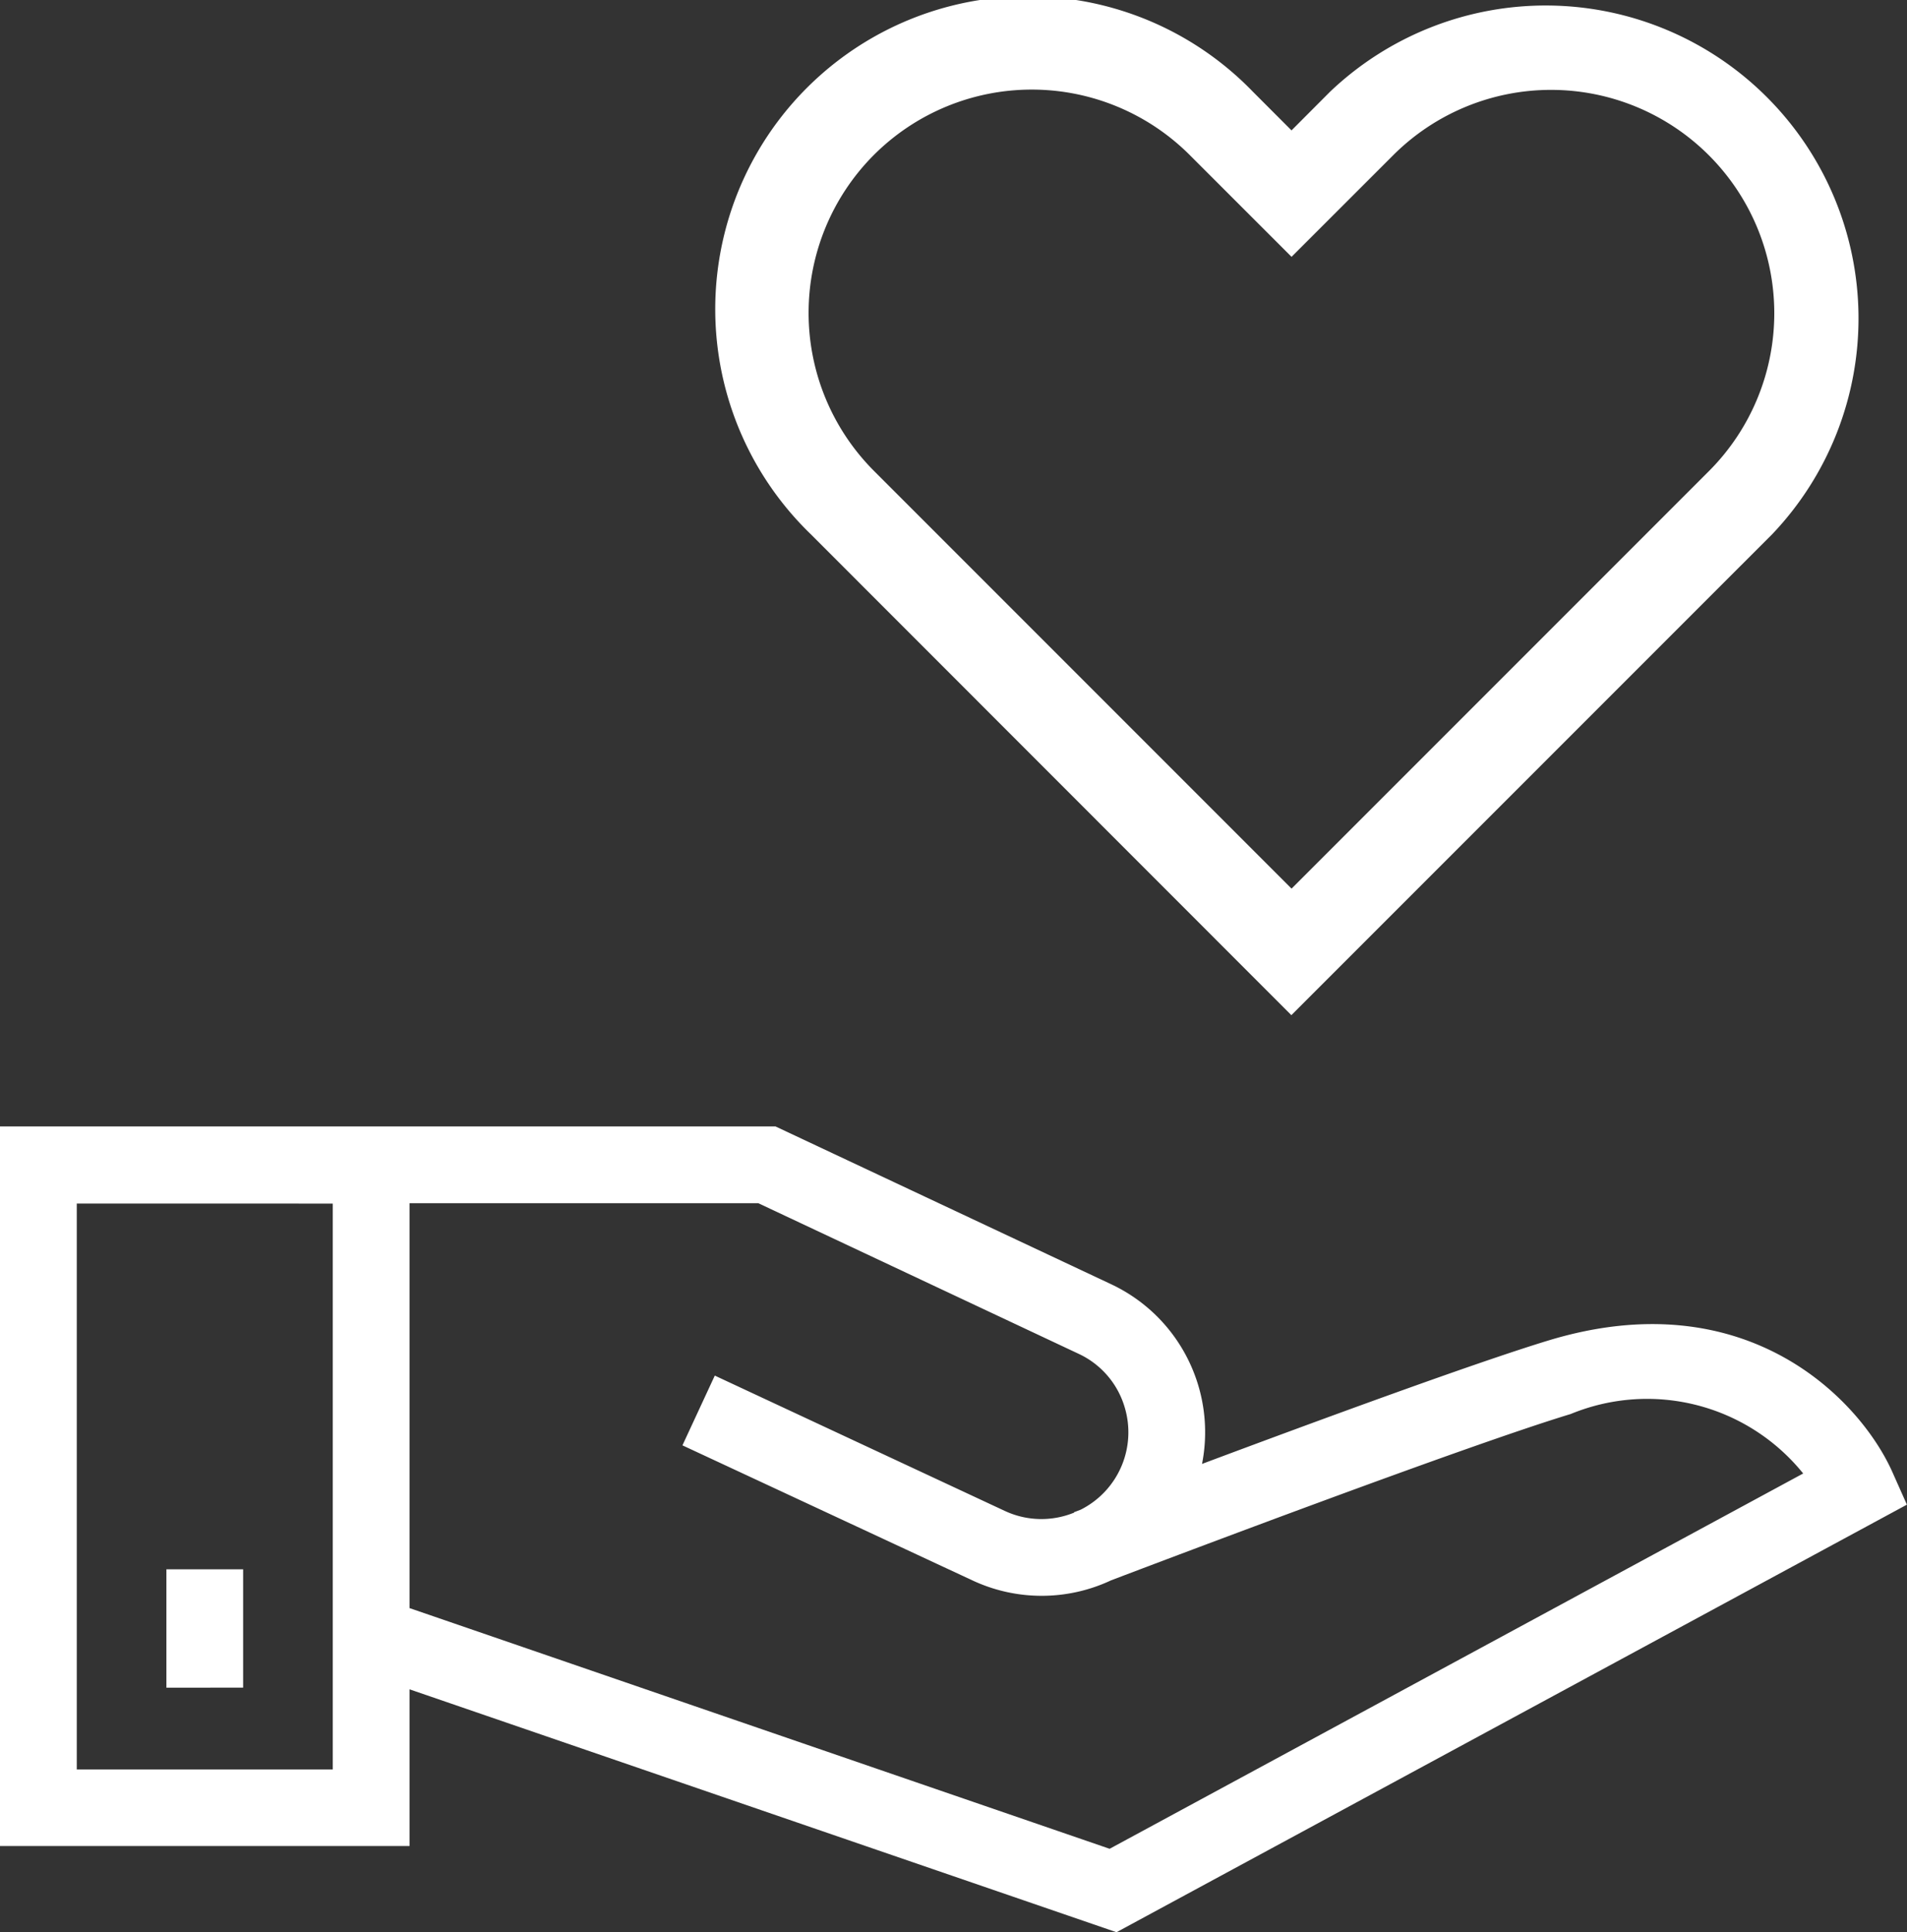
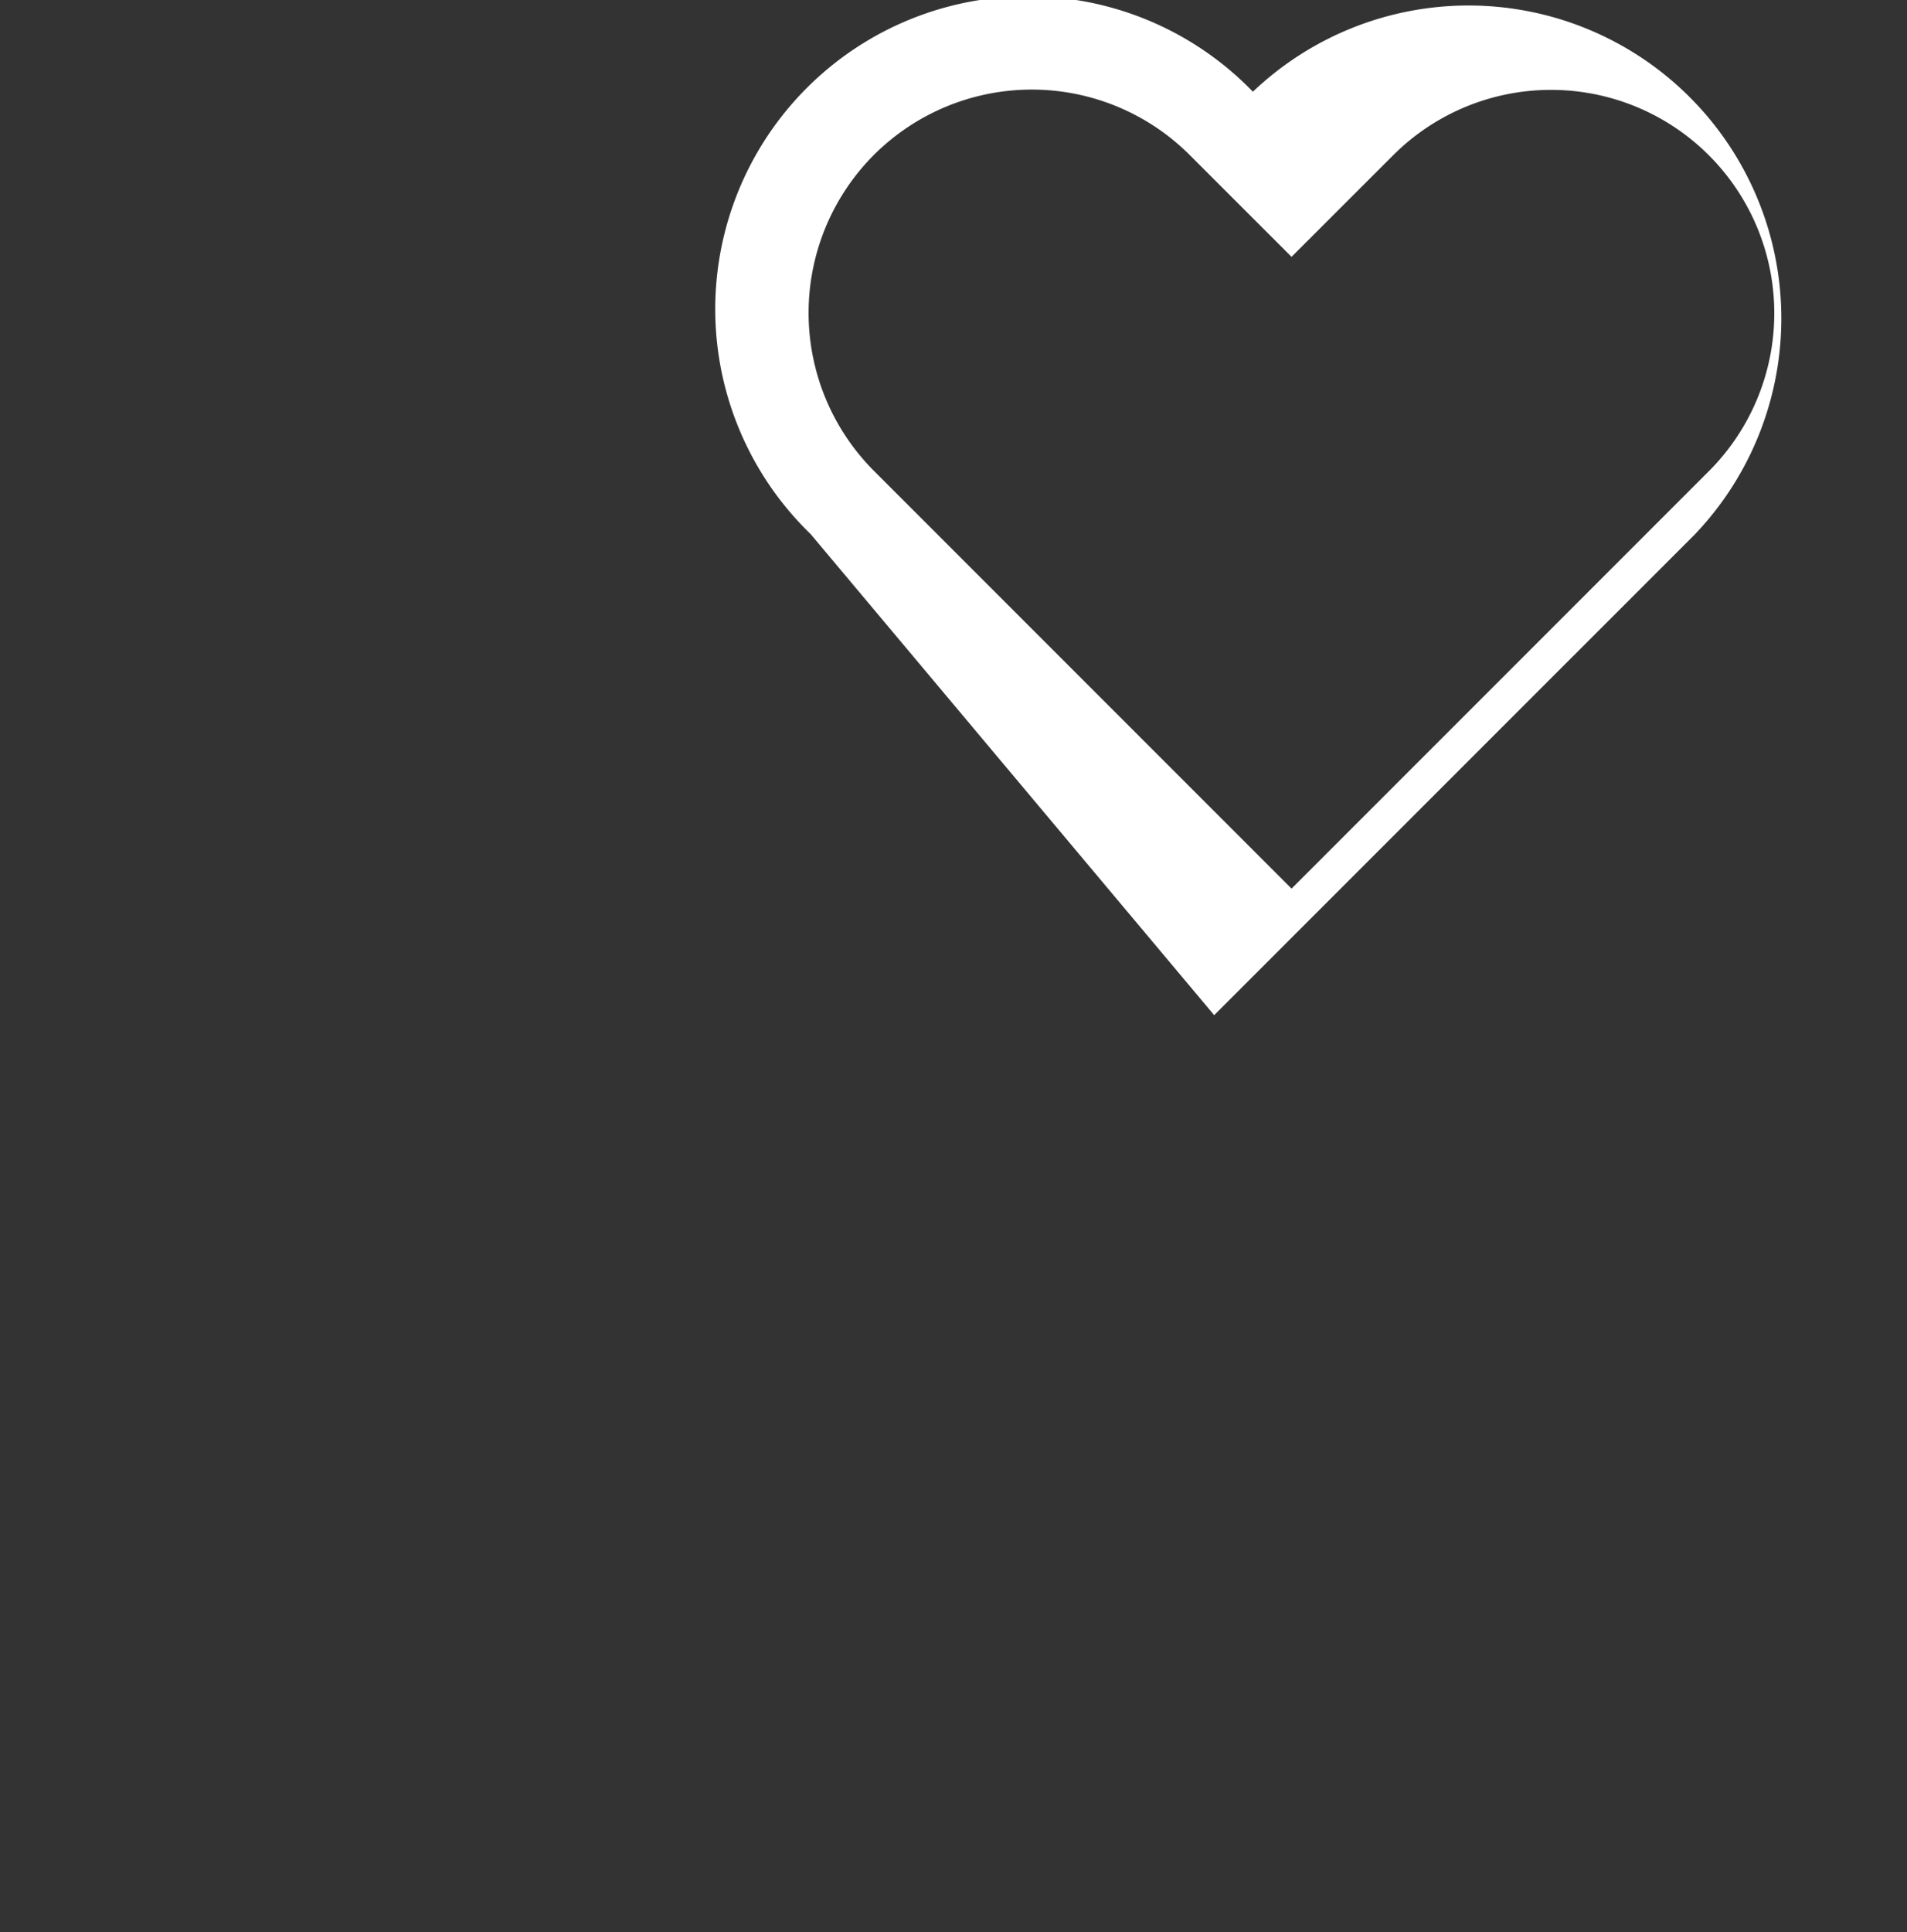
<svg xmlns="http://www.w3.org/2000/svg" width="37.084" height="37.563" viewBox="0 0 37.084 37.563">
  <rect x="0" y="0" width="37.084" height="37.563" fill="#333333" stroke="none" />
  <g id="Group_9755" data-name="Group 9755" transform="translate(-566.321 -4240.636)">
-     <path id="Path_9595" data-name="Path 9595" d="M1750.135,3375.383a6.082,6.082,0,1,1,8.6-8.6l.751.752.75-.752a6.083,6.083,0,0,1,8.6,8.6l-9.353,9.352Zm1.23-7.371a4.347,4.347,0,0,0,0,6.141l8.122,8.122,8.122-8.122a4.342,4.342,0,0,0-6.14-6.141l-1.982,1.981-1.982-1.981a4.345,4.345,0,0,0-6.14,0Z" transform="translate(-1168.05 875.636)" fill="#fff" />
-     <path id="Path_9596" data-name="Path 9596" d="M7.964,10.943v3.046H0V0H15.08l6.528,3.068a3.179,3.179,0,0,1,1.767,3.493c2.212-.828,5.305-1.965,6.737-2.4C33.971,2.99,36.179,5.325,36.8,6.72l.282.633L21.712,15.665Zm13.614,3.1L35.065,6.747a3.9,3.9,0,0,0-4.521-1.156C28.5,6.211,22.723,8.4,21.607,8.824a3.177,3.177,0,0,1-2.7,0L13.271,6.2,13.9,4.844l5.64,2.631a1.681,1.681,0,0,0,1.347.033l0-.008.128-.049a1.684,1.684,0,0,0,.857-1.987,1.666,1.666,0,0,0-.9-1.045L14.747,1.493H7.964V9.364ZM1.493,12.5H6.471v-11H1.493Zm1.743-1.589V8.61H4.728v2.3Z" transform="translate(566.321 4262.534)" fill="#fff" />
+     <path id="Path_9595" data-name="Path 9595" d="M1750.135,3375.383a6.082,6.082,0,1,1,8.6-8.6a6.083,6.083,0,0,1,8.6,8.6l-9.353,9.352Zm1.23-7.371a4.347,4.347,0,0,0,0,6.141l8.122,8.122,8.122-8.122a4.342,4.342,0,0,0-6.14-6.141l-1.982,1.981-1.982-1.981a4.345,4.345,0,0,0-6.14,0Z" transform="translate(-1168.05 875.636)" fill="#fff" />
  </g>
</svg>